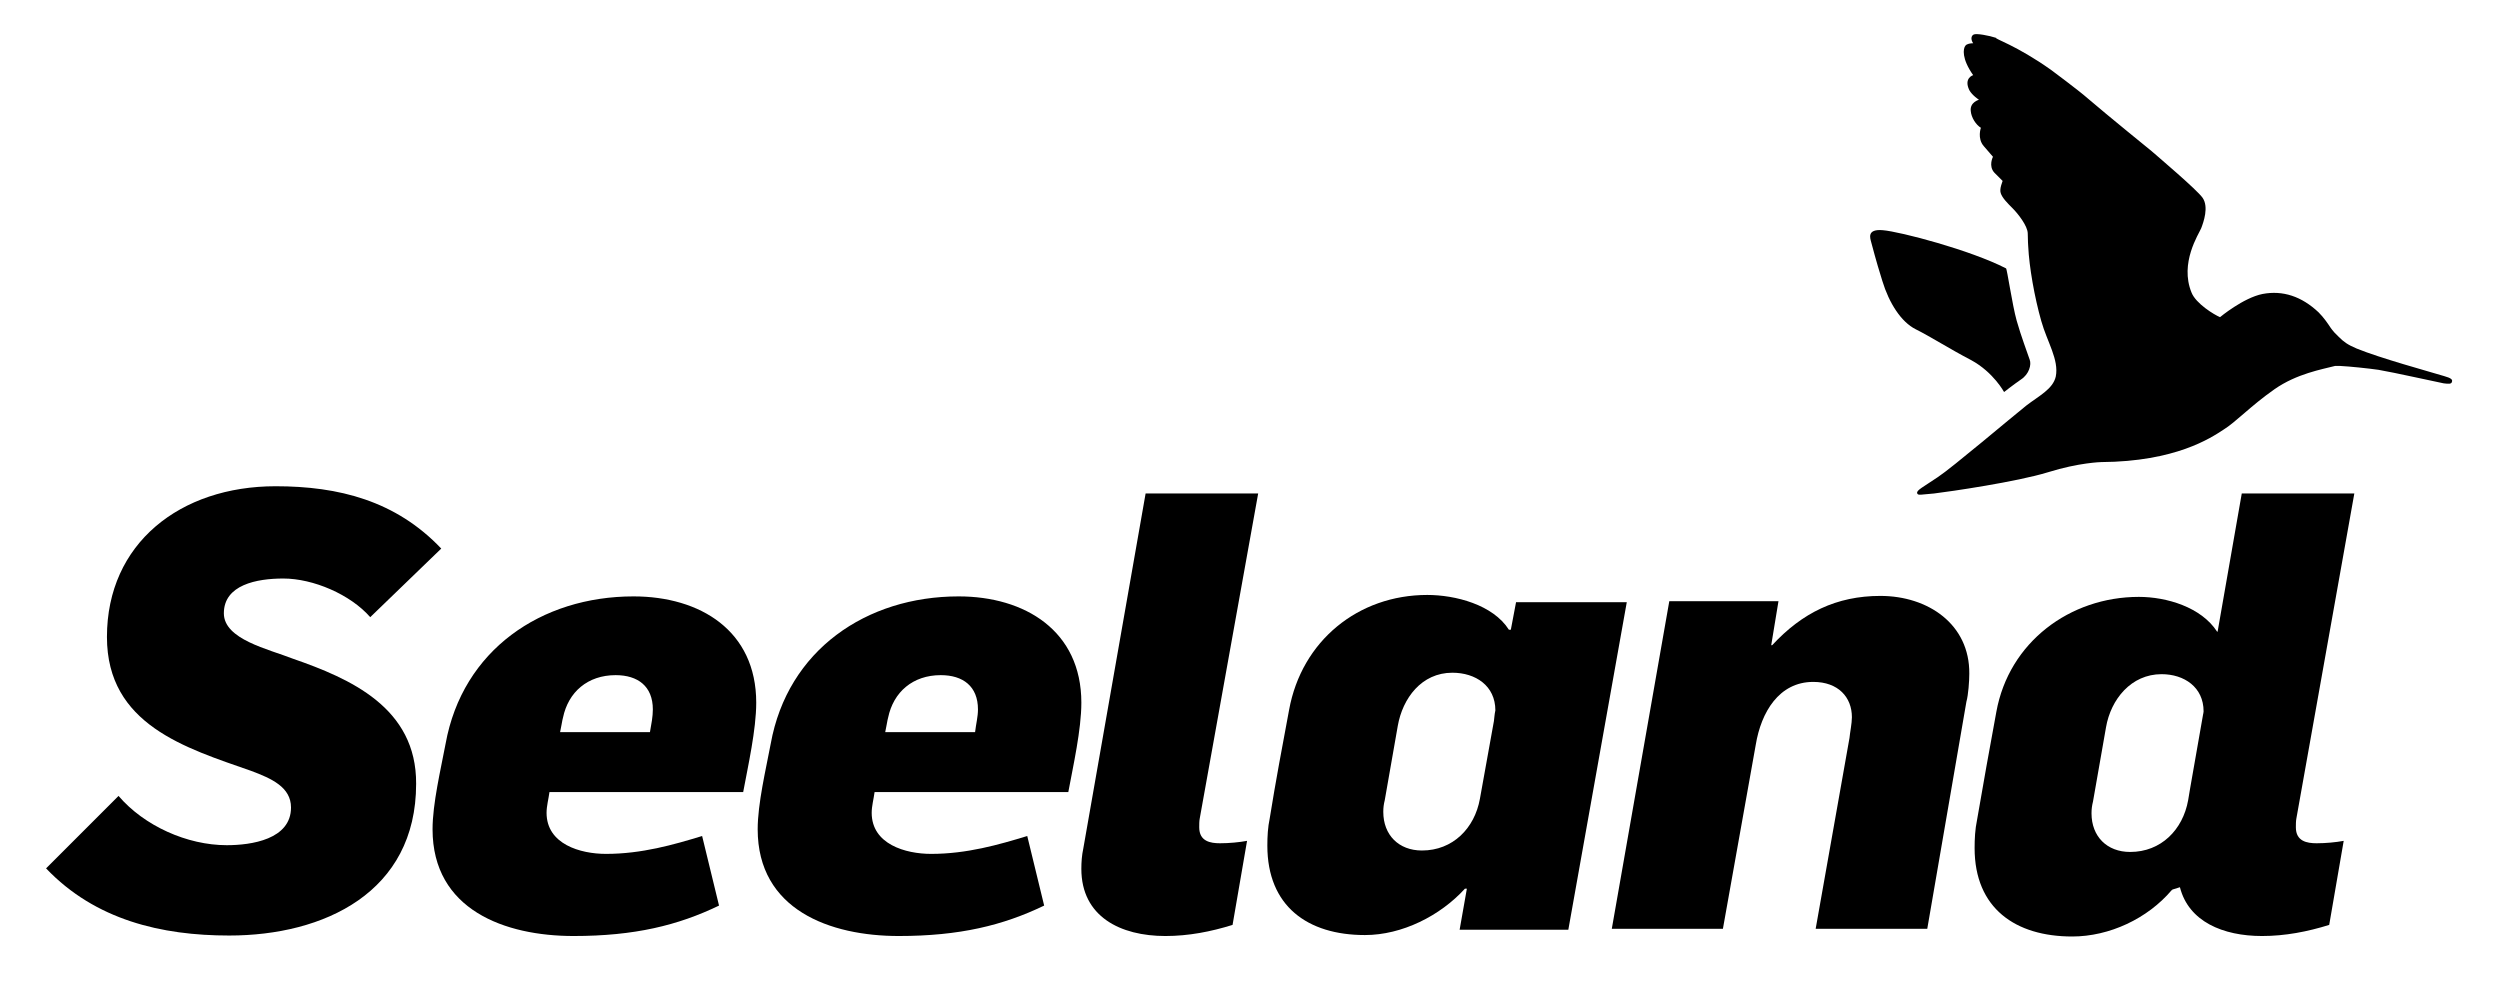
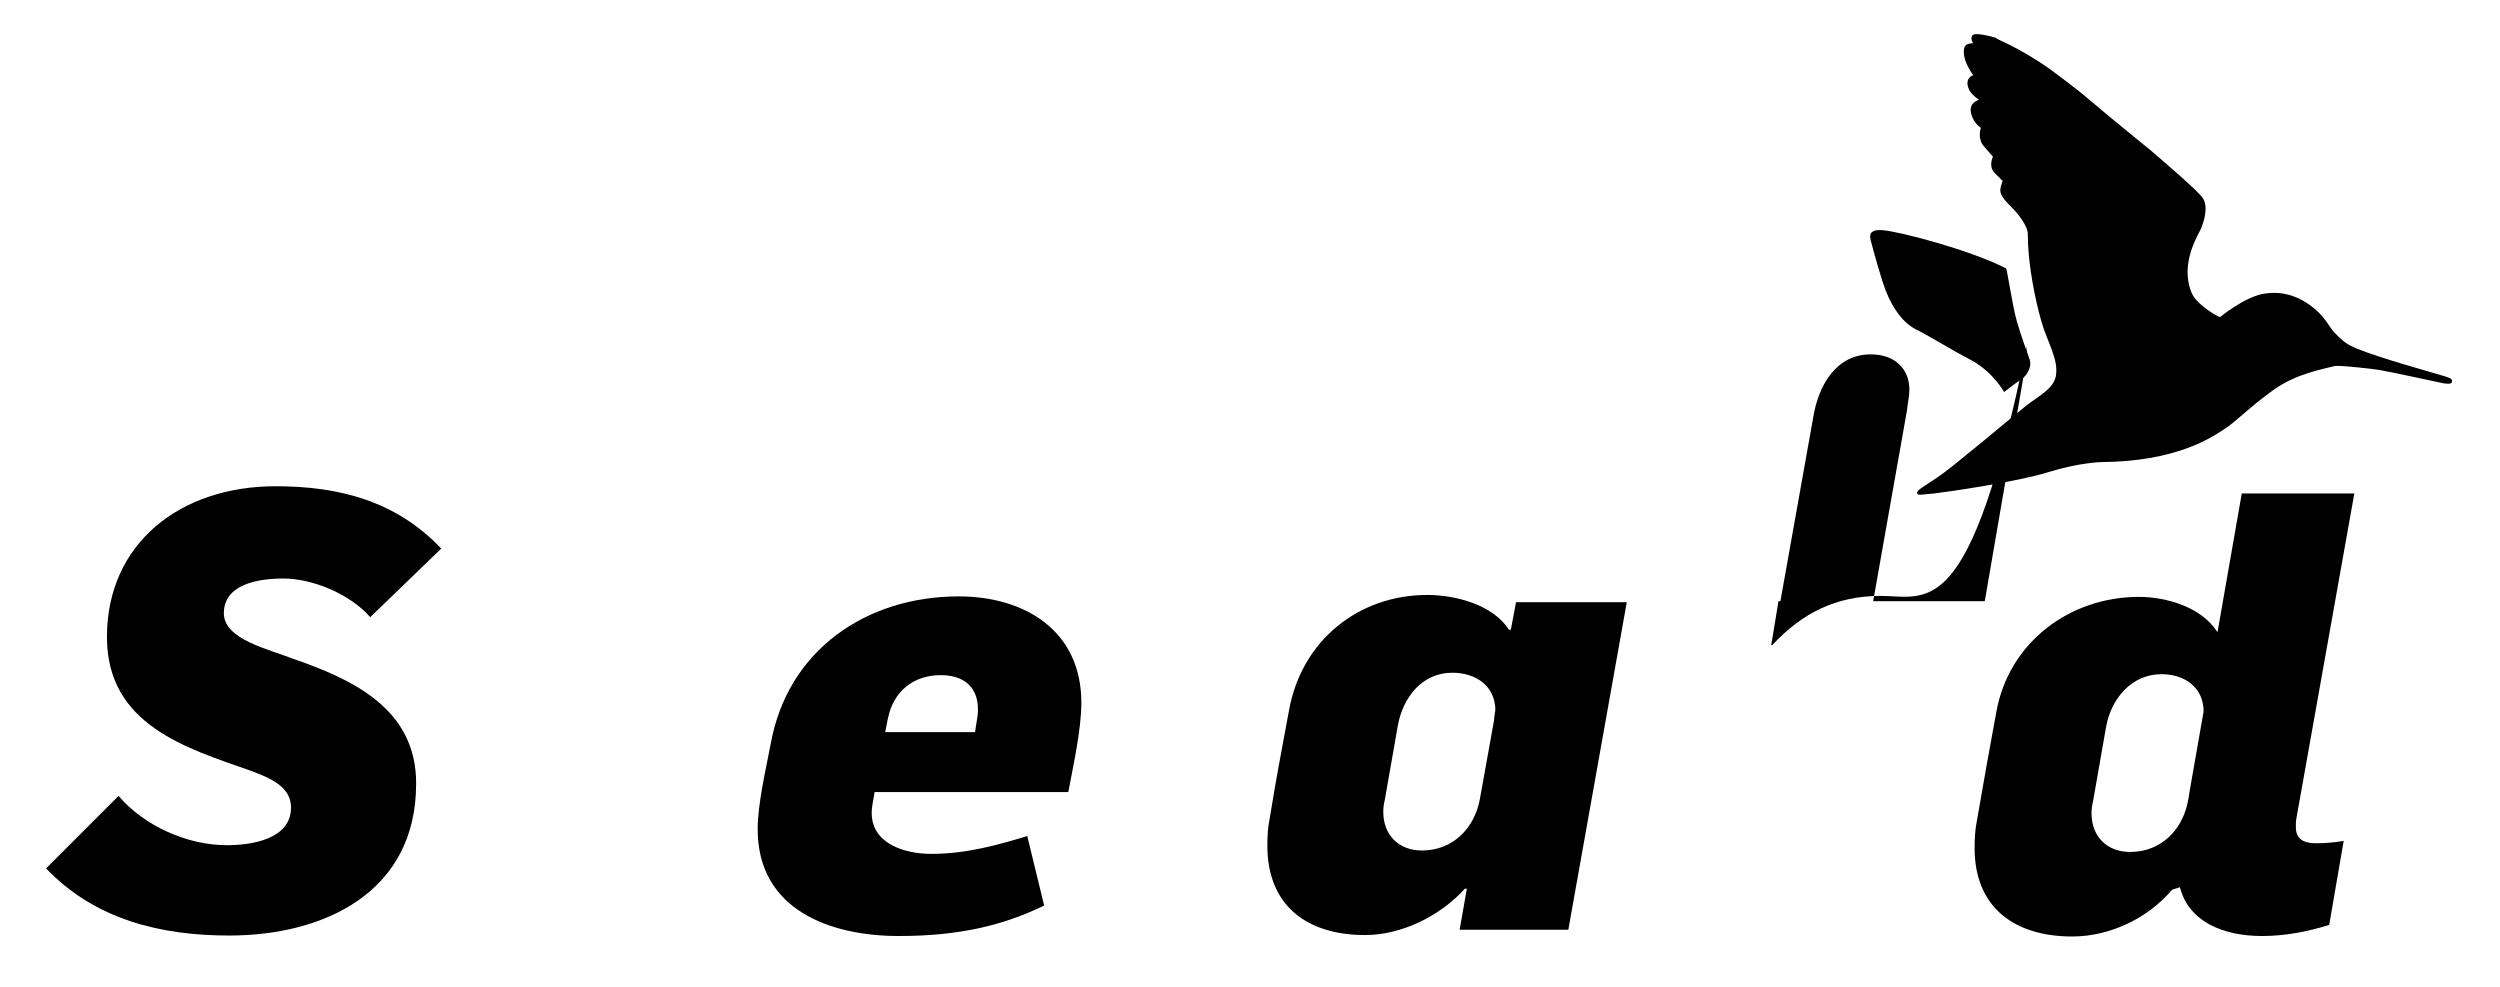
<svg xmlns="http://www.w3.org/2000/svg" version="1.1" id="Layer_1" x="0px" y="0px" width="7478.992px" height="2953.182px" viewBox="915.749 1480.652 7478.992 2953.182" enable-background="new 915.749 1480.652 7478.992 2953.182" xml:space="preserve">
-   <path d="M2810.991,3264.828c-276.041,0-511.615,160.421-562.198,440.798c-14.452,76.598-39.021,179.21-39.021,255.808  c0,241.354,216.786,319.397,422.01,319.397c182.101,0,312.172-31.796,435.017-91.05l-50.583-208.114  c-85.269,26.015-180.655,53.474-287.603,53.474c-76.598,0-177.765-28.904-177.765-122.846c0-20.232,5.781-40.467,8.672-62.145  h579.541c14.452-78.043,39.021-186.437,39.021-267.37C3178.081,3367.439,3010.434,3264.828,2810.991,3264.828z M2860.129,3670.94  h-268.814c1.445-4.336,7.226-40.467,8.671-43.357c15.898-76.598,73.707-127.181,157.531-127.181  c66.481,0,111.283,33.24,111.283,102.611C2868.8,3624.692,2864.465,3646.371,2860.129,3670.94z" />
  <path d="M1792.097,3451.264c-73.707-28.904-206.669-57.81-206.669-135.853c0-85.269,98.276-104.058,177.765-104.058  c89.604,0,200.888,47.693,260.143,115.62l212.45-205.225c-135.853-143.078-306.391-186.436-495.717-186.436  c-284.712,0-504.389,170.538-504.389,450.915c0,263.033,237.019,332.404,430.681,400.331  c62.146,23.124,119.955,49.138,119.955,109.838c0,95.386-118.51,112.729-192.217,112.729c-118.51,0-247.136-57.811-323.733-147.415  l-216.786,216.786c147.414,154.641,345.412,200.889,547.746,200.889c283.268,0,559.308-128.627,559.308-453.806  C2162.078,3597.232,1962.636,3510.519,1792.097,3451.264z" />
  <path d="M3783.637,3264.828c-276.041,0-511.614,160.421-562.198,440.798c-14.452,76.598-39.021,179.21-39.021,255.808  c0,241.354,216.786,319.397,422.01,319.397c182.101,0,312.172-31.796,435.018-91.05l-50.584-208.114  c-85.269,26.015-180.654,53.474-287.602,53.474c-76.598,0-177.765-28.904-177.765-122.846c0-20.232,5.78-40.467,8.671-62.145  h579.541c14.453-78.043,39.021-186.437,39.021-267.37C4150.728,3367.439,3981.635,3264.828,3783.637,3264.828z M3832.775,3670.94  H3563.96c1.446-4.336,7.227-40.467,8.672-43.357c15.898-76.598,73.707-127.181,157.531-127.181  c66.481,0,111.283,33.24,111.283,102.611C3841.446,3624.692,3835.665,3646.371,3832.775,3670.94z" />
-   <path d="M4679.685,2956.992h-336.74l-186.436,1062.25c-4.336,20.233-5.781,40.467-5.781,60.701  c0,143.078,117.064,200.888,251.472,200.888c69.372,0,135.853-13.007,200.888-33.24l43.357-251.472  c-23.123,4.336-53.474,7.227-80.934,7.227c-28.904,0-62.145-5.781-62.145-47.693c0-7.227,0-18.788,1.445-26.014L4679.685,2956.992z" />
-   <path d="M6541.153,3263.383c-131.517,0-234.129,50.583-323.732,147.414h-2.891l21.678-131.517h-326.624l-171.983,979.872h332.405  l98.276-550.637c15.897-96.83,69.371-187.881,171.982-187.881c75.153,0,115.619,46.248,115.619,105.503  c0,18.788-5.78,46.247-7.226,62.146l-101.167,570.869h333.851l117.064-679.263c5.78-20.233,8.671-62.146,8.671-83.823  C6808.522,3348.651,6684.232,3263.383,6541.153,3263.383z" />
+   <path d="M6541.153,3263.383c-131.517,0-234.129,50.583-323.732,147.414h-2.891l21.678-131.517h-326.624h332.405  l98.276-550.637c15.897-96.83,69.371-187.881,171.982-187.881c75.153,0,115.619,46.248,115.619,105.503  c0,18.788-5.78,46.247-7.226,62.146l-101.167,570.869h333.851l117.064-679.263c5.78-20.233,8.671-62.146,8.671-83.823  C6808.522,3348.651,6684.232,3263.383,6541.153,3263.383z" />
  <path d="M5451.443,3280.726l-15.897,83.823h-5.781c-47.692-75.152-160.422-104.057-244.245-104.057  c-206.669,0-375.763,137.298-413.339,343.967c-20.232,108.393-40.467,215.341-57.81,323.733c-5.78,27.46-7.226,54.919-7.226,82.379  c0,180.655,119.954,267.369,291.938,267.369c111.284,0,225.458-57.81,299.166-138.743h5.78l-21.679,122.846h325.179l174.874-979.873  h-330.96V3280.726z M5384.962,3637.699l-41.912,232.684c-15.896,88.16-80.934,154.641-173.428,154.641  c-69.371,0-115.619-46.247-115.619-115.619c0-13.007,1.445-23.123,4.335-34.686l39.022-222.566  c14.451-82.379,70.816-158.977,163.311-158.977c69.372,0,128.627,39.021,128.627,112.729  C5386.407,3618.911,5386.407,3627.583,5384.962,3637.699z" />
  <path d="M7958.934,2956.992h-2.891h-332.405h-1.444l-72.263,413.338h-1.444c-47.692-73.707-151.75-104.057-234.129-104.057  c-206.669,0-388.77,135.852-426.346,343.967c-20.233,108.393-39.021,215.34-57.81,323.733c-5.781,27.46-7.227,56.364-7.227,83.824  c0,180.654,122.846,264.479,291.939,264.479c111.283,0,225.457-53.474,297.719-138.743h1.445c0-1.445,0-1.445,0-1.445l23.123-7.227  c26.014,102.612,128.627,145.97,245.69,145.97c69.371,0,135.853-13.007,200.889-33.24l43.356-251.472  c-23.123,4.336-53.473,7.227-80.933,7.227c-28.905,0-62.146-5.781-62.146-47.693c0-7.227,0-18.788,1.445-26.014L7958.934,2956.992z   M7506.574,3617.467l-39.022,222.566l-5.781,34.686c-15.896,88.16-80.934,154.641-173.428,154.641  c-69.371,0-115.619-46.248-115.619-115.619c0-13.007,1.445-23.124,4.335-34.686l39.022-222.566  c14.451-83.824,75.152-158.977,166.201-158.977c67.928,0,125.736,39.021,125.736,111.283  C7508.019,3613.131,7506.574,3616.021,7506.574,3617.467z" />
  <g>
    <path d="M6546.935,2321.086c20.233,66.481,56.364,122.846,99.722,144.524c46.247,23.124,99.722,57.81,166.202,92.495   c66.481,36.131,98.276,95.386,98.276,95.386s27.46-21.679,50.583-37.576c24.57-15.897,31.796-44.803,26.015-59.255   c-7.227-21.679-26.015-70.816-39.022-117.064c-13.006-46.248-28.904-156.086-31.795-156.086   c-106.947-54.919-316.508-109.838-368.536-114.174c-49.138-4.336-37.576,24.569-34.686,36.131   C6519.476,2225.701,6525.257,2251.715,6546.935,2321.086z" />
    <path d="M7051.323,1689.517c0,0,83.824,62.146,109.838,85.27c60.701,52.028,190.771,157.531,190.771,157.531   c23.125,20.233,135.854,115.619,153.195,140.188c18.788,27.46,2.891,72.263-4.335,91.051   c-7.227,17.343-65.036,104.057-28.905,192.217c13.008,33.24,67.927,66.48,85.27,73.707c0,0,69.371-57.81,127.182-69.372   c60.699-11.562,117.063,7.227,167.646,54.92c15.897,15.897,27.461,33.24,36.131,46.247c2.891,4.336,4.336,5.781,11.563,14.452   l13.008,13.008c14.451,14.452,26.014,23.124,53.474,34.686c70.817,28.904,213.896,67.926,261.588,82.379   c20.233,5.78,26.014,10.116,23.123,17.343c-1.444,7.226-11.562,5.78-24.569,4.335c-15.896-2.89-151.75-33.24-195.107-40.467   c-30.35-4.335-85.27-10.116-114.174-11.562c-7.227,0-10.117,0-14.452,0h-1.444c-39.022,10.116-114.175,23.124-180.656,69.372   c-72.262,50.583-115.619,98.275-153.194,121.399c-37.575,24.569-143.079,95.386-365.646,96.831c0,0-66.48,1.445-158.977,30.35   c-93.94,28.905-293.383,57.811-341.076,63.591c-39.021,2.891-49.139,7.227-50.584-1.445c-1.445-8.671,17.344-17.343,62.146-47.692   c41.912-27.46,222.567-180.655,264.479-213.896c37.577-28.905,79.488-49.139,88.159-86.715   c10.117-50.583-26.014-104.058-43.356-166.202c-20.233-70.816-36.131-161.867-39.021-222.567c0,0-1.445-20.233-1.445-39.021   c0-23.123-30.351-60.699-44.803-75.152c-15.897-15.897-31.796-31.795-36.131-46.247c-4.335-13.008,5.78-34.686,5.78-36.131l0,0   l-24.568-24.569c-18.788-20.233-4.336-47.693-4.336-47.693s-8.672-10.116-27.459-31.795c-20.234-23.124-8.672-54.919-8.672-54.919   c-14.453-8.672-28.904-30.35-30.35-50.584c-2.891-26.014,24.568-33.24,24.568-33.24s-20.232-13.007-28.904-28.904   c-17.344-36.131,11.562-44.803,11.562-44.803c-34.686-49.139-30.351-79.488-23.124-88.159c4.336-5.781,15.898-7.227,23.124-7.227   c-1.445-1.445-11.562-18.788,1.445-26.015c7.226-4.336,46.248,2.891,67.927,10.117   C6879.34,1595.576,6947.267,1615.81,7051.323,1689.517z" />
  </g>
</svg>